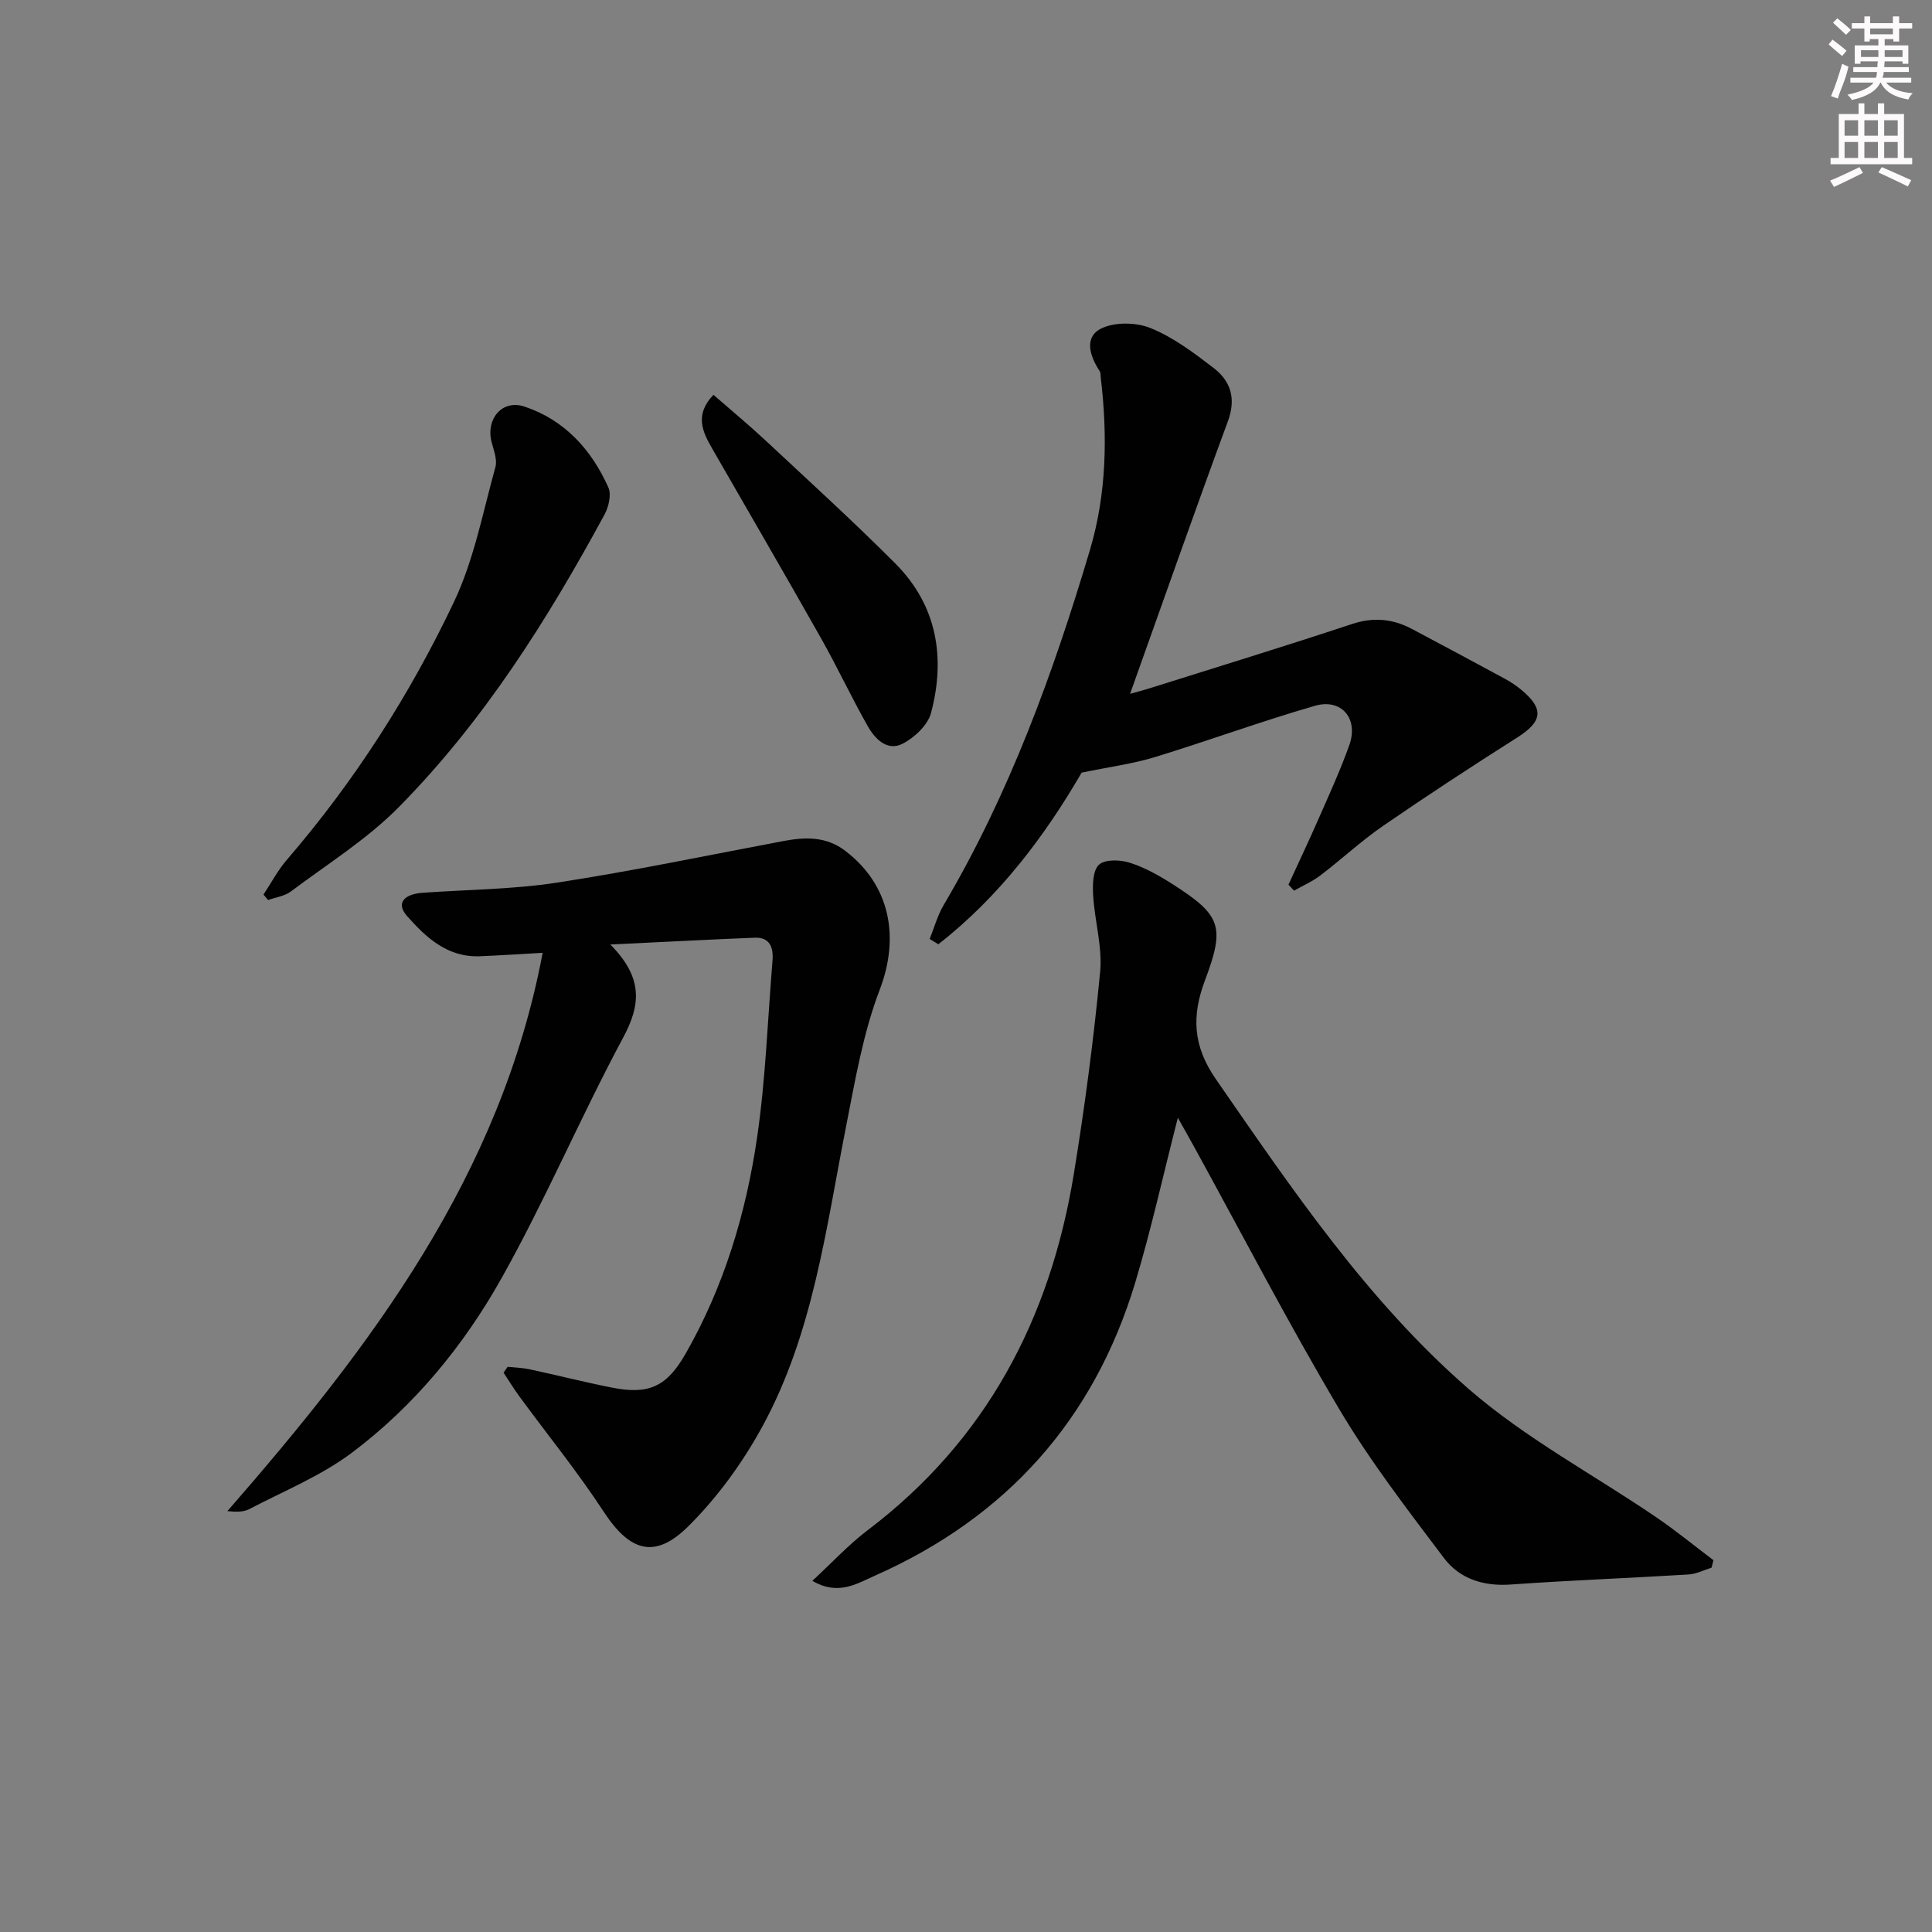
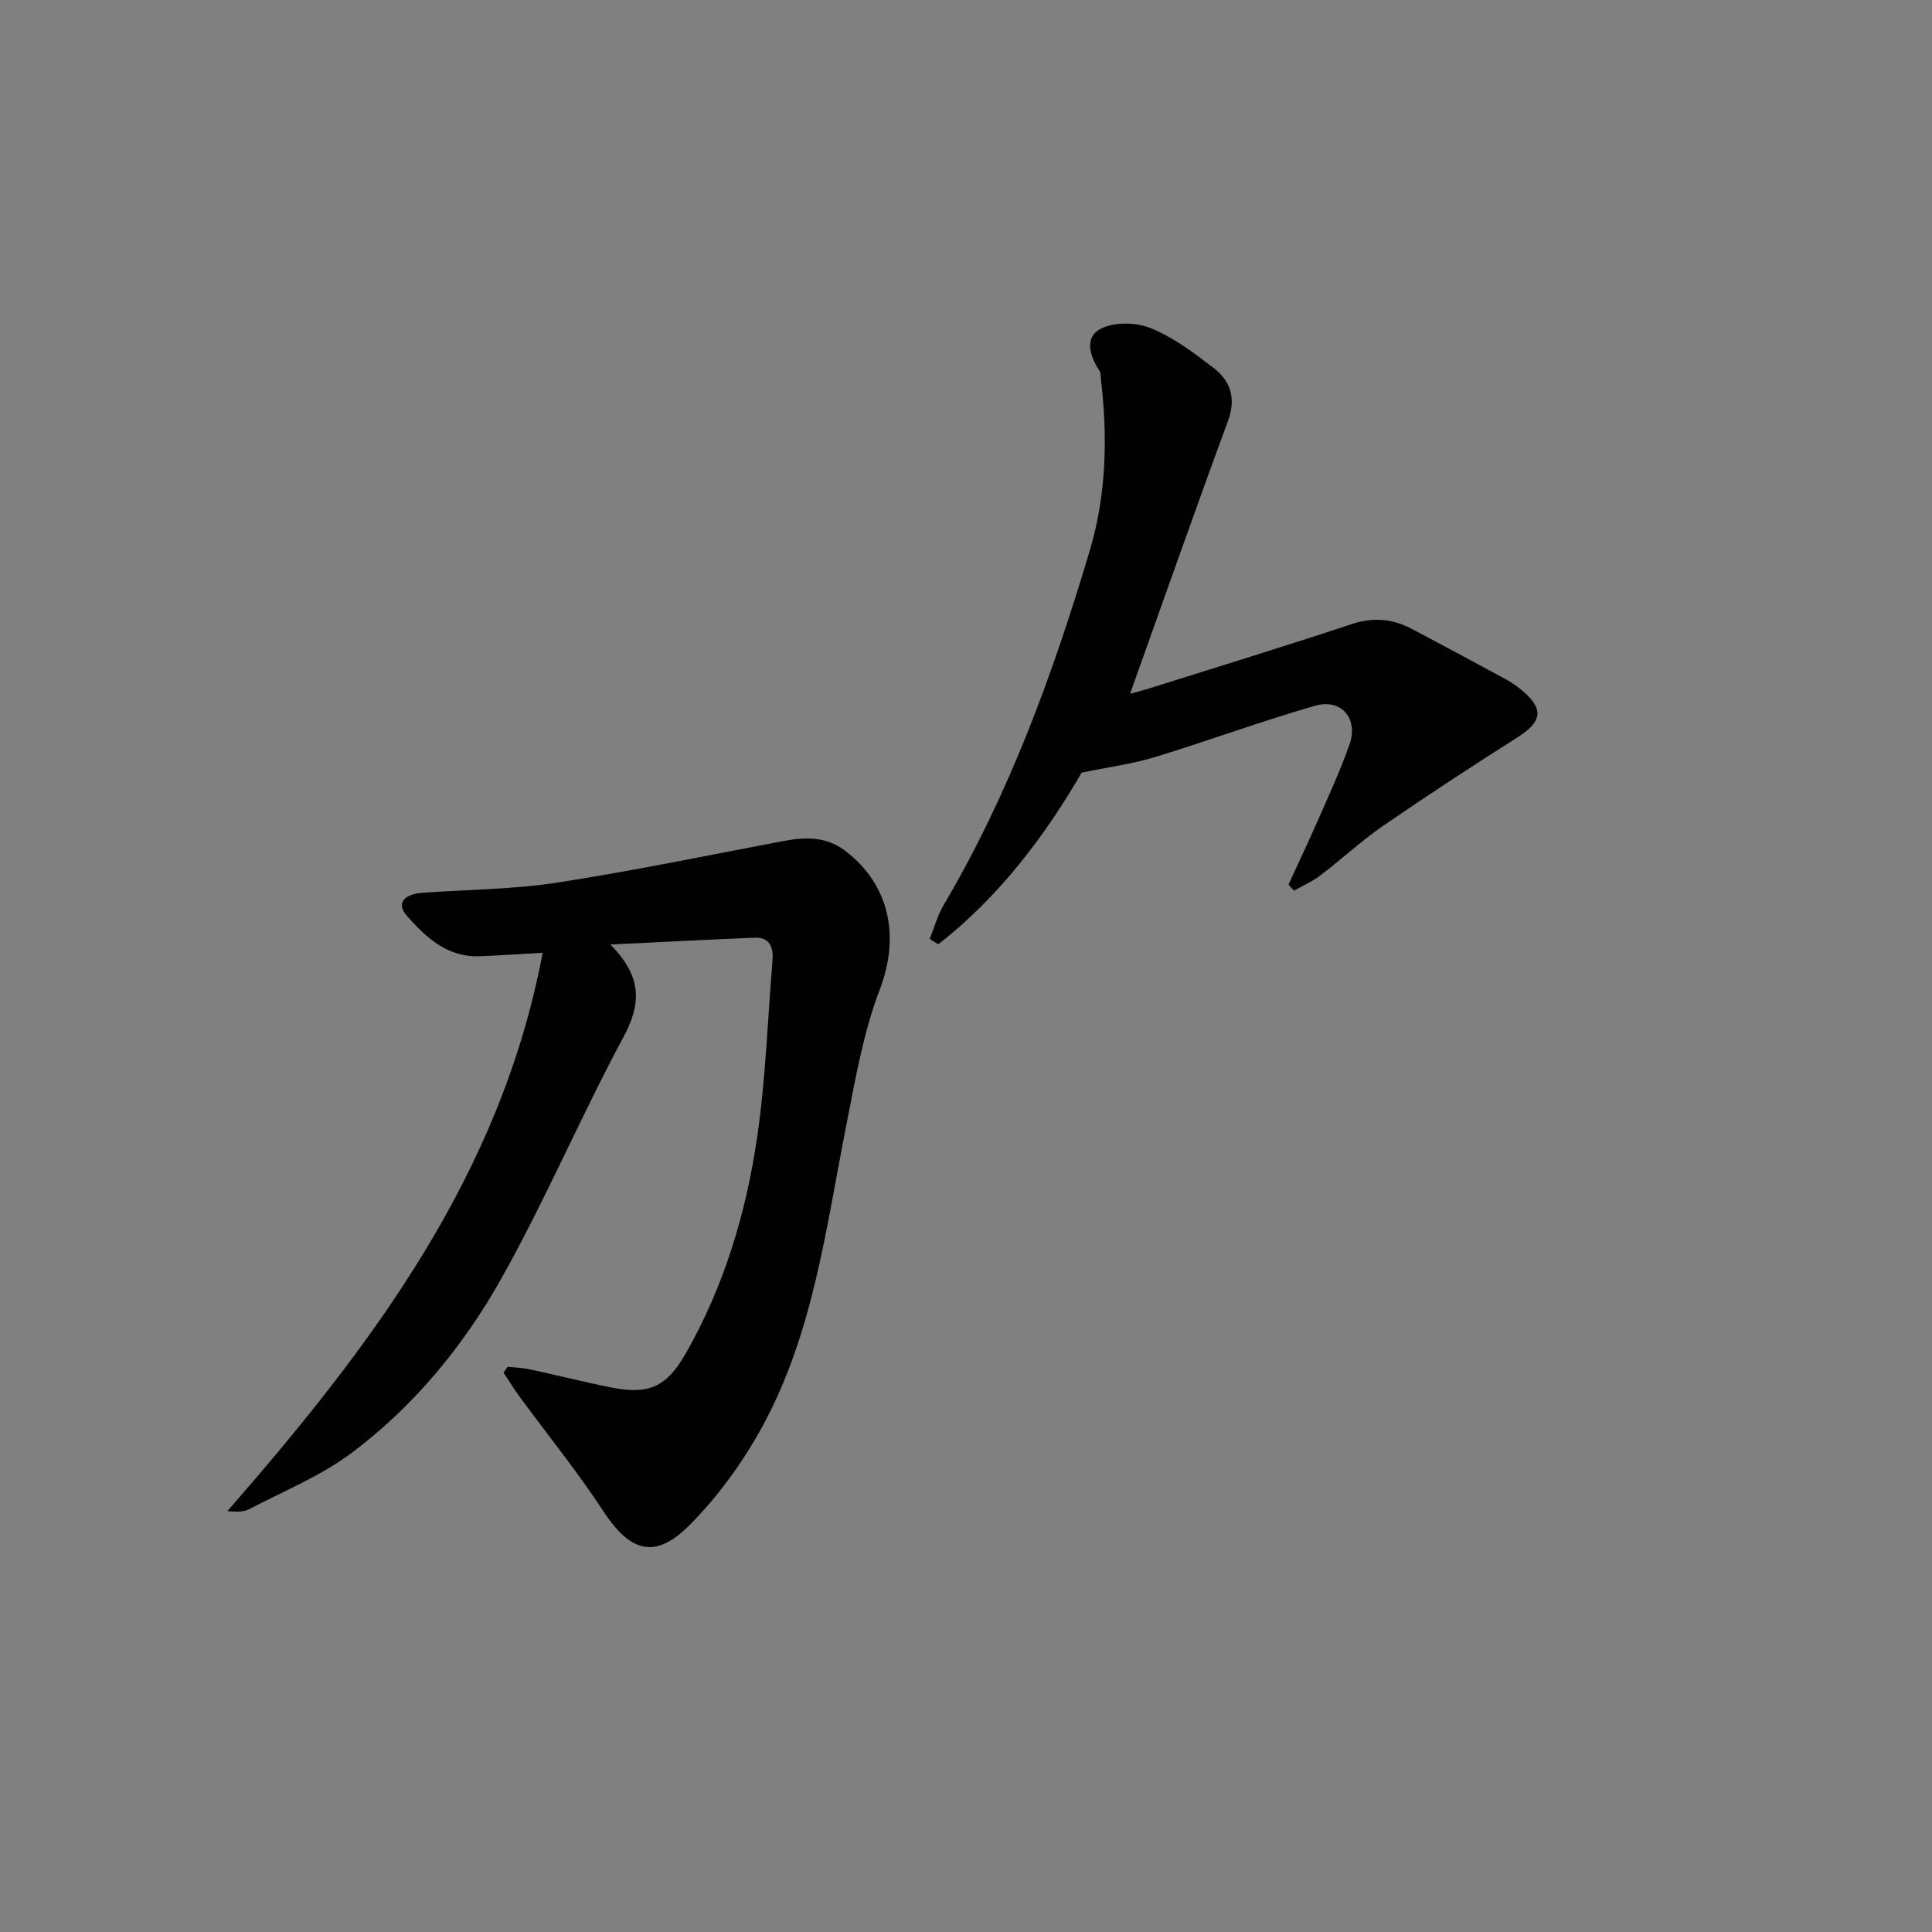
<svg xmlns="http://www.w3.org/2000/svg" enable-background="new 0 0 400 400" viewBox="0 0 400 400">
  <rect x="0" y="0" width="400" height="400" fill="#808080" stroke="none" />
  <g fill="#010102">
    <path d="m126.37 195.55c6.81 6.9 6.31 12.45 2.65 19.27-8.79 16.38-16.08 33.58-25.16 49.78-7.83 13.97-18.09 26.47-30.99 36.16-6.41 4.81-14.1 7.94-21.28 11.69-1.2.63-2.76.59-4.51.41 29.66-34 56.55-69.33 65.27-115.59-4.78.27-8.85.54-12.93.71-6.72.29-11.17-3.82-15.16-8.34-2.24-2.53-.8-4.51 3.25-4.8 9.27-.67 18.64-.69 27.8-2.1 15.7-2.41 31.26-5.67 46.88-8.61 4.54-.85 8.85-1 12.83 2.04 9.33 7.13 11.26 17.88 7.13 28.7-3.45 9.02-5.1 18.79-6.98 28.35-4.17 21.16-6.81 42.8-17.3 62.07-4.07 7.47-9.28 14.66-15.3 20.65-7.04 7.02-12.21 5.25-17.61-3-5.36-8.19-11.55-15.82-17.35-23.72-1.19-1.62-2.24-3.34-3.35-5.02.28-.41.56-.81.84-1.22 1.52.16 3.07.2 4.56.52 5.67 1.22 11.3 2.65 16.99 3.78 7.68 1.53 11.39-.17 15.3-7.02 7.94-13.89 12.49-29.02 14.79-44.69 1.78-12.12 2.19-24.45 3.2-36.69.22-2.67-.53-4.85-3.64-4.74-9.44.37-18.88.89-29.93 1.41z" />
-     <path d="m243.86 231.42c-3.08 12.03-5.53 23.17-8.8 34.05-8.56 28.46-26.69 48.66-53.82 60.71-3.77 1.67-7.69 4.27-13.05 1.11 4.01-3.7 7.46-7.45 11.45-10.48 24.55-18.59 37.76-43.75 42.66-73.61 2.28-13.92 4.12-27.93 5.47-41.96.5-5.16-1.12-10.5-1.44-15.78-.13-2.19-.1-5.21 1.19-6.42 1.23-1.16 4.4-1.06 6.37-.43 3.12.99 6.09 2.66 8.87 4.44 10.09 6.45 10.91 8.77 6.71 19.94-2.74 7.28-2.54 13.5 2.25 20.42 15.76 22.76 31.3 45.81 52.25 64.07 11.8 10.28 25.98 17.82 39.01 26.7 4.05 2.76 7.85 5.89 11.77 8.84-.13.52-.26 1.04-.39 1.55-1.59.49-3.15 1.31-4.76 1.41-12.28.75-24.58 1.21-36.85 2.08-5.64.4-10.56-1.2-13.79-5.48-7.59-10.06-15.34-20.12-21.75-30.94-10.51-17.73-20.01-36.05-29.94-54.13-.94-1.72-1.92-3.44-3.41-6.09z" />
    <path d="m223.94 159.97c-7.5 12.93-16.97 25.63-29.67 35.53-.6-.37-1.19-.73-1.79-1.1.94-2.33 1.61-4.83 2.87-6.98 13.63-23.07 22.71-48.03 30.31-73.55 3.45-11.6 3.67-23.59 2.25-35.6-.06-.49 0-1.08-.25-1.46-2.01-3.04-3.26-6.94.23-8.74 2.8-1.44 7.32-1.37 10.34-.14 4.69 1.91 8.94 5.11 13.02 8.24 3.57 2.74 4.71 6.34 2.97 11.05-6.88 18.66-13.47 37.44-20.25 56.43.94-.27 2.56-.68 4.15-1.18 13.93-4.39 27.89-8.66 41.75-13.26 4.46-1.48 8.45-1.11 12.44 1 6.47 3.43 12.92 6.88 19.35 10.37 1.16.63 2.28 1.39 3.3 2.23 4.78 3.96 4.4 6.56-.81 9.87-9.38 5.95-18.68 12.03-27.83 18.33-4.51 3.11-8.56 6.89-12.93 10.22-1.66 1.27-3.63 2.13-5.47 3.17-.39-.41-.78-.82-1.16-1.24 2.1-4.58 4.27-9.14 6.29-13.76 2.2-5.02 4.49-10.01 6.32-15.16 1.93-5.46-1.61-9.7-7.14-8.11-11.15 3.22-22.06 7.23-33.15 10.63-4.51 1.37-9.25 1.99-15.14 3.21z" />
-     <path d="m54.55 185.21c1.59-2.39 2.94-4.99 4.8-7.15 13.99-16.23 25.48-34.16 34.63-53.42 4.14-8.71 5.98-18.54 8.59-27.94.44-1.57-.39-3.55-.82-5.3-1.15-4.71 2.25-8.74 6.81-7.23 8.32 2.76 13.89 8.91 17.4 16.76.66 1.48.05 4.03-.81 5.62-11.85 21.85-25.08 42.84-42.62 60.59-6.58 6.66-14.76 11.76-22.31 17.43-1.29.97-3.13 1.2-4.71 1.77-.32-.37-.64-.75-.96-1.13z" />
-     <path d="m147.71 81.74c3.77 3.29 7.44 6.33 10.92 9.58 8.98 8.39 18.08 16.66 26.75 25.36 8.63 8.66 10.41 19.45 7.39 30.9-.67 2.53-3.43 5.14-5.9 6.4-3.22 1.64-5.75-1.04-7.25-3.7-3.35-5.92-6.24-12.11-9.58-18.04-7.43-13.15-15.02-26.21-22.55-39.3-2.04-3.52-3.75-7.04.22-11.2z" />
  </g>
-   <path d="m378.6 9.2.8-1c.9.7 1.9 1.4 2.9 2.3l-.9 1.1c-1.1-.9-2-1.7-2.8-2.4zm.5 10.7c.9-2.1 1.6-4.3 2.3-6.7.4.2.8.4 1.3.6-.7 3.1-1.5 4.3-2.2 6.6zm.4-15.2.9-.9c1 .8 2 1.6 2.8 2.4l-1 1c-1-.9-1.9-1.8-2.7-2.5zm12.5-1.3h1.2v1.4h2.7v1.1h-2.7v2.7h-1.2v-.5h-1.8v1.3h4.9v3.8h-1.2v-.5h-3.7c0 .4-.1.9-.1 1.2h5.1v1h-5.2c0 .5-.1.9-.3 1.2h6v1h-5.2c1.1 1.3 2.9 2 5.5 2.2-.4.4-.7.8-.9 1.3-2.9-.5-4.8-1.6-5.7-3.5h-.1c-.8 1.7-2.7 2.9-5.9 3.6-.2-.4-.6-.8-.9-1.1 2.8-.6 4.6-1.4 5.4-2.5h-4.8v-1h5.3c.1-.3.2-.7.2-1.2h-4.9v-1h5c0-.4 0-.8.1-1.2h-3.6v.5h-1.2v-3.8h4.9v-1.3h-1.8v.5h-1.1v-2.7h-2.6v-1.1h2.6v-1.4h1.2v1.4h4.7v-1.4zm-6.7 8.4h3.6c0-.4 0-.9 0-1.4h-3.6zm1.9-4.7h4.7v-1.2h-4.7zm6.7 3.3h-3.7v1.4h3.7z" fill="#fcfafa" />
-   <path d="m384.7 21.4h1.3v2.2h2.8v-2.2h1.3v2.2h4.1v9.1h1.7v1.3h-16.9v-1.3h1.7v-9.1h4.1v-2.2zm.3 13.2.7 1.2c-1.8.9-3.8 1.9-6 2.9-.2-.4-.5-.8-.8-1.3 2.4-1 4.4-2 6.1-2.8zm-3.1-6.5h2.8v-3.2h-2.8zm0 4.6h2.8v-3.3h-2.8v3.2zm4.1-4.6h2.8v-3.2h-2.8zm0 4.6h2.8v-3.3h-2.8zm3.6 1.9c2.1.9 4.1 1.8 6.1 2.7l-.7 1.3c-2.2-1.1-4.2-2-6.1-2.9zm3.3-9.7h-2.8v3.2h2.8zm-2.8 7.8h2.8v-3.3h-2.8z" fill="#fcfafa" />
</svg>